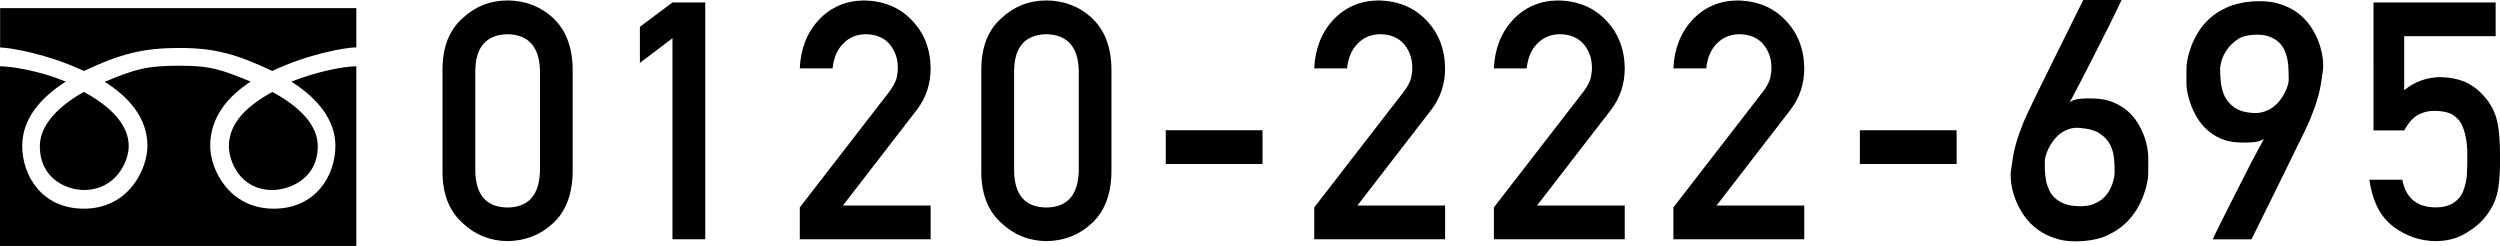
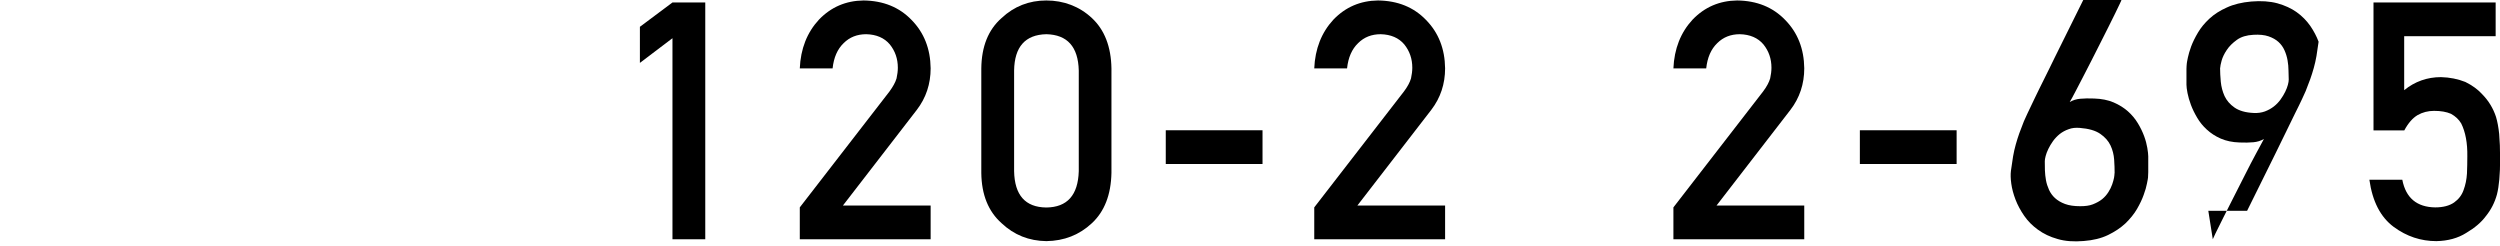
<svg xmlns="http://www.w3.org/2000/svg" id="_レイヤー_2" viewBox="0 0 212.65 20.92">
  <g id="design">
    <g>
      <g>
-         <path d="M37.64,5.82c.02-1.86,.59-3.29,1.73-4.29,1.06-.99,2.33-1.49,3.8-1.49s2.81,.5,3.87,1.49c1.08,1,1.64,2.44,1.67,4.3V14.71c-.04,1.85-.59,3.28-1.67,4.28-1.06,.99-2.35,1.5-3.87,1.52-1.47-.02-2.74-.52-3.8-1.52-1.13-1-1.71-2.43-1.73-4.28V5.82Zm8.29,.18c-.05-2.02-.97-3.05-2.76-3.09-1.79,.04-2.71,1.07-2.74,3.09V14.56c.04,2.04,.95,3.07,2.74,3.09,1.78-.02,2.7-1.05,2.76-3.09V6Z" />
        <path d="M57.2,3.25l-2.77,2.1V2.28L57.2,.21h2.79V20.35h-2.79V3.25Z" />
        <path d="M68.03,17.64l7.63-9.86c.29-.4,.5-.77,.6-1.11,.07-.32,.11-.63,.11-.91,0-.76-.23-1.42-.68-1.98-.47-.56-1.15-.85-2.01-.87-.77,0-1.41,.25-1.92,.76-.53,.51-.84,1.22-.94,2.15h-2.79c.07-1.67,.62-3.06,1.63-4.15,1.03-1.07,2.29-1.61,3.79-1.63,1.68,.02,3.04,.57,4.09,1.66,1.06,1.08,1.6,2.45,1.62,4.11,0,1.33-.39,2.51-1.18,3.54l-6.28,8.13h7.46v2.87h-11.13v-2.71Z" />
        <path d="M83.47,5.82c.02-1.86,.59-3.29,1.73-4.29,1.06-.99,2.33-1.49,3.8-1.49s2.81,.5,3.87,1.49c1.08,1,1.64,2.44,1.67,4.3V14.71c-.04,1.85-.59,3.28-1.67,4.28-1.06,.99-2.35,1.5-3.87,1.52-1.47-.02-2.74-.52-3.8-1.52-1.13-1-1.71-2.43-1.73-4.28V5.82Zm8.29,.18c-.05-2.02-.97-3.05-2.76-3.09-1.79,.04-2.71,1.07-2.74,3.09V14.56c.04,2.04,.95,3.07,2.74,3.09,1.78-.02,2.7-1.05,2.76-3.09V6Z" />
        <path d="M99.16,11.08h8.23v2.87h-8.23v-2.87Z" />
        <path d="M111.79,17.64l7.63-9.86c.3-.4,.5-.77,.6-1.11,.07-.32,.11-.63,.11-.91,0-.76-.23-1.42-.68-1.98-.47-.56-1.15-.85-2.01-.87-.77,0-1.41,.25-1.92,.76-.53,.51-.84,1.22-.94,2.15h-2.79c.07-1.67,.62-3.06,1.63-4.15,1.03-1.07,2.29-1.61,3.79-1.63,1.68,.02,3.04,.57,4.09,1.66,1.06,1.08,1.6,2.45,1.62,4.11,0,1.33-.39,2.51-1.18,3.54l-6.28,8.13h7.46v2.87h-11.13v-2.71Z" />
-         <path d="M127.07,17.64l7.63-9.86c.29-.4,.5-.77,.6-1.11,.07-.32,.11-.63,.11-.91,0-.76-.23-1.42-.68-1.98-.47-.56-1.15-.85-2.01-.87-.77,0-1.41,.25-1.92,.76-.53,.51-.84,1.22-.94,2.15h-2.79c.07-1.67,.62-3.06,1.63-4.15,1.03-1.07,2.29-1.61,3.79-1.63,1.68,.02,3.04,.57,4.09,1.66,1.06,1.08,1.6,2.45,1.62,4.11,0,1.33-.39,2.51-1.18,3.54l-6.28,8.13h7.46v2.87h-11.13v-2.71Z" />
        <path d="M142.34,17.64l7.63-9.86c.3-.4,.5-.77,.6-1.11,.07-.32,.11-.63,.11-.91,0-.76-.23-1.42-.68-1.98-.47-.56-1.15-.85-2.01-.87-.77,0-1.41,.25-1.92,.76-.53,.51-.84,1.22-.94,2.15h-2.79c.07-1.67,.62-3.06,1.63-4.15,1.03-1.07,2.29-1.61,3.79-1.63,1.68,.02,3.04,.57,4.09,1.66,1.06,1.08,1.6,2.45,1.62,4.11,0,1.33-.39,2.51-1.18,3.54l-6.28,8.13h7.46v2.87h-11.13v-2.71Z" />
        <path d="M158.2,11.08h8.23v2.87h-8.23v-2.87Z" />
        <path d="M180.45,0s-.03,.1-.13,.3c-.1,.2-.23,.47-.39,.81-.17,.34-.36,.73-.58,1.17s-.45,.91-.7,1.39c-.24,.49-.49,.98-.75,1.48-.25,.5-.5,.97-.73,1.42s-.45,.86-.64,1.23-.35,.66-.48,.88c.27-.16,.57-.25,.9-.28,.34-.03,.73-.04,1.17-.02,.64,.02,1.19,.13,1.66,.33,.47,.2,.88,.46,1.22,.76s.62,.64,.85,1.02,.4,.74,.53,1.09c.13,.35,.22,.69,.27,1,.05,.31,.08,.55,.08,.72v.79c0,.18,0,.36,0,.55,0,.18-.01,.34-.02,.47,0,.06-.04,.23-.09,.5-.05,.27-.14,.59-.28,.97-.13,.37-.32,.77-.57,1.2-.25,.43-.58,.83-.98,1.22-.41,.38-.9,.71-1.48,.99-.58,.28-1.27,.45-2.07,.51-.84,.07-1.58,.02-2.22-.17-.65-.18-1.2-.45-1.67-.79s-.86-.73-1.17-1.18c-.31-.45-.56-.91-.74-1.38-.18-.47-.3-.92-.36-1.35-.06-.43-.07-.8-.03-1.11,.06-.45,.12-.85,.18-1.21s.14-.69,.23-1.02c.09-.32,.19-.64,.3-.95,.11-.31,.24-.65,.39-1.02,.04-.09,.14-.31,.3-.66,.17-.35,.37-.77,.61-1.28,.24-.51,.52-1.06,.82-1.67s.61-1.22,.91-1.85c.72-1.46,1.52-3.08,2.42-4.88h3.26Zm-.58,14.74c0-.35-.01-.74-.04-1.16-.03-.42-.13-.83-.31-1.21-.18-.38-.47-.71-.88-.99s-.98-.44-1.73-.5c-.35-.03-.67,0-.95,.11-.29,.1-.54,.24-.76,.41-.22,.18-.41,.38-.57,.6s-.29,.45-.4,.67c-.11,.22-.18,.43-.23,.61-.05,.19-.07,.33-.07,.44,0,.23,0,.49,.01,.77s.04,.56,.09,.84c.05,.28,.14,.55,.26,.82,.12,.26,.29,.5,.51,.7,.22,.2,.5,.37,.85,.5s.78,.19,1.29,.19c.41,0,.78-.04,1.08-.16s.57-.26,.79-.44,.39-.38,.53-.6c.14-.22,.25-.44,.32-.65s.13-.4,.16-.57c.03-.17,.04-.3,.04-.38Z" />
-         <path d="M188.22,20.35s.07-.17,.23-.5,.38-.77,.65-1.31,.57-1.13,.9-1.78,.66-1.3,.98-1.93c.32-.63,.62-1.22,.91-1.75,.28-.53,.51-.95,.68-1.26-.27,.16-.57,.25-.9,.28-.34,.03-.73,.04-1.17,.02-.61-.02-1.14-.13-1.6-.33-.46-.2-.85-.46-1.18-.76-.33-.3-.61-.64-.83-1.02-.22-.37-.4-.74-.53-1.09-.13-.35-.23-.69-.29-1-.06-.31-.09-.55-.09-.72,0-.06,0-.16,0-.3,0-.15,0-.31,0-.49s0-.36,0-.55c0-.18,.02-.34,.03-.47,0-.06,.04-.23,.09-.49,.05-.26,.15-.58,.28-.95,.14-.37,.33-.76,.58-1.18s.57-.81,.97-1.18c.4-.37,.89-.69,1.48-.95,.58-.27,1.28-.44,2.08-.51,.84-.07,1.58-.02,2.22,.15,.64,.18,1.19,.43,1.65,.76,.46,.33,.84,.72,1.15,1.16,.3,.44,.54,.89,.71,1.35s.28,.9,.34,1.33,.06,.79,.03,1.1c-.06,.45-.12,.85-.18,1.21-.06,.36-.14,.69-.23,1.02-.09,.32-.19,.64-.3,.95-.11,.31-.24,.65-.39,1.02-.04,.1-.14,.32-.3,.66s-.36,.76-.61,1.25c-.24,.49-.51,1.04-.8,1.64s-.59,1.21-.89,1.82c-.71,1.44-1.5,3.04-2.38,4.81h-3.3Zm.62-14.59c0,.36,.02,.76,.06,1.19,.04,.43,.15,.84,.32,1.22,.18,.38,.46,.71,.85,.98,.39,.27,.93,.43,1.63,.46,.35,.02,.67-.03,.95-.13,.29-.11,.54-.25,.76-.42,.22-.17,.41-.37,.57-.59s.29-.44,.4-.66c.11-.22,.18-.42,.23-.6,.05-.18,.07-.33,.07-.44,0-.23-.02-.49-.02-.77,0-.29-.03-.58-.08-.87-.05-.29-.14-.58-.26-.85-.12-.27-.29-.51-.51-.71-.22-.2-.5-.36-.85-.48-.35-.12-.78-.16-1.29-.13-.57,.03-1.04,.17-1.4,.43-.36,.26-.65,.54-.86,.86-.21,.31-.36,.62-.44,.91s-.12,.5-.12,.61Z" />
+         <path d="M188.22,20.35s.07-.17,.23-.5,.38-.77,.65-1.31,.57-1.13,.9-1.78,.66-1.3,.98-1.93c.32-.63,.62-1.22,.91-1.75,.28-.53,.51-.95,.68-1.26-.27,.16-.57,.25-.9,.28-.34,.03-.73,.04-1.17,.02-.61-.02-1.14-.13-1.6-.33-.46-.2-.85-.46-1.18-.76-.33-.3-.61-.64-.83-1.02-.22-.37-.4-.74-.53-1.09-.13-.35-.23-.69-.29-1-.06-.31-.09-.55-.09-.72,0-.06,0-.16,0-.3,0-.15,0-.31,0-.49s0-.36,0-.55c0-.18,.02-.34,.03-.47,0-.06,.04-.23,.09-.49,.05-.26,.15-.58,.28-.95,.14-.37,.33-.76,.58-1.18s.57-.81,.97-1.18c.4-.37,.89-.69,1.48-.95,.58-.27,1.28-.44,2.08-.51,.84-.07,1.58-.02,2.22,.15,.64,.18,1.19,.43,1.65,.76,.46,.33,.84,.72,1.15,1.16,.3,.44,.54,.89,.71,1.35c-.06,.45-.12,.85-.18,1.21-.06,.36-.14,.69-.23,1.02-.09,.32-.19,.64-.3,.95-.11,.31-.24,.65-.39,1.02-.04,.1-.14,.32-.3,.66s-.36,.76-.61,1.25c-.24,.49-.51,1.04-.8,1.64s-.59,1.21-.89,1.82c-.71,1.44-1.5,3.04-2.38,4.81h-3.3Zm.62-14.59c0,.36,.02,.76,.06,1.19,.04,.43,.15,.84,.32,1.22,.18,.38,.46,.71,.85,.98,.39,.27,.93,.43,1.63,.46,.35,.02,.67-.03,.95-.13,.29-.11,.54-.25,.76-.42,.22-.17,.41-.37,.57-.59s.29-.44,.4-.66c.11-.22,.18-.42,.23-.6,.05-.18,.07-.33,.07-.44,0-.23-.02-.49-.02-.77,0-.29-.03-.58-.08-.87-.05-.29-.14-.58-.26-.85-.12-.27-.29-.51-.51-.71-.22-.2-.5-.36-.85-.48-.35-.12-.78-.16-1.29-.13-.57,.03-1.04,.17-1.4,.43-.36,.26-.65,.54-.86,.86-.21,.31-.36,.62-.44,.91s-.12,.5-.12,.61Z" />
        <path d="M201.88,.21h10.4V3.08h-7.78V7.67c.91-.74,1.96-1.11,3.13-1.11,.75,.02,1.44,.16,2.07,.41,.59,.29,1.07,.64,1.44,1.05,.54,.55,.93,1.19,1.17,1.92,.12,.4,.21,.88,.27,1.45,.05,.58,.08,1.29,.08,2.14,0,1.31-.09,2.31-.27,3.01-.19,.69-.5,1.3-.94,1.84-.38,.52-.94,1-1.67,1.43-.71,.45-1.56,.68-2.54,.7-1.32,0-2.53-.4-3.63-1.21-1.12-.83-1.81-2.16-2.07-4.01h2.8c.3,1.55,1.24,2.33,2.8,2.35,.67,0,1.21-.14,1.61-.42,.38-.27,.65-.62,.8-1.05,.16-.43,.26-.9,.29-1.41,.02-.5,.03-.98,.03-1.45,.02-1.15-.16-2.09-.52-2.81-.2-.34-.49-.61-.87-.82-.39-.17-.86-.25-1.44-.25-.51,0-.98,.12-1.4,.36-.42,.25-.8,.68-1.13,1.3h-2.62V.21Z" />
      </g>
-       <path d="M23.17,6.04c-3.11-1.46-4.91-1.96-7.93-1.96s-4.98,.48-8.1,1.96c-3.05-1.44-6.3-2-7.13-2V.69H30.31v3.34c-.89,0-4.14,.57-7.14,2Zm7.14,14.89V5.64c-1,0-3.3,.42-5.53,1.3,2.23,1.41,3.75,3.26,3.75,5.47,0,2.49-1.65,5.34-5.24,5.34-3.82,0-5.41-3.36-5.41-5.34,0-2.43,1.48-4.19,3.44-5.47-2.53-1.02-3.31-1.35-6.09-1.35s-3.76,.3-6.32,1.37c2.05,1.29,3.63,3.07,3.63,5.45,0,1.98-1.59,5.34-5.41,5.34-3.6,0-5.24-2.85-5.24-5.34,0-2.31,1.57-4.1,3.7-5.47-2.22-.92-4.6-1.3-5.59-1.3v15.28H30.31Zm-7.14-13.11c2.34,1.27,3.86,2.83,3.86,4.61,0,2.85-2.51,3.73-3.86,3.73-2.74,0-3.7-2.43-3.7-3.73,0-2.06,1.7-3.52,3.7-4.61Zm-16.04,0c2.11,1.13,3.82,2.69,3.82,4.61,0,1.3-1.09,3.73-3.82,3.73-1.36,0-3.74-.88-3.74-3.73,0-1.73,1.49-3.36,3.74-4.61Z" />
    </g>
  </g>
</svg>